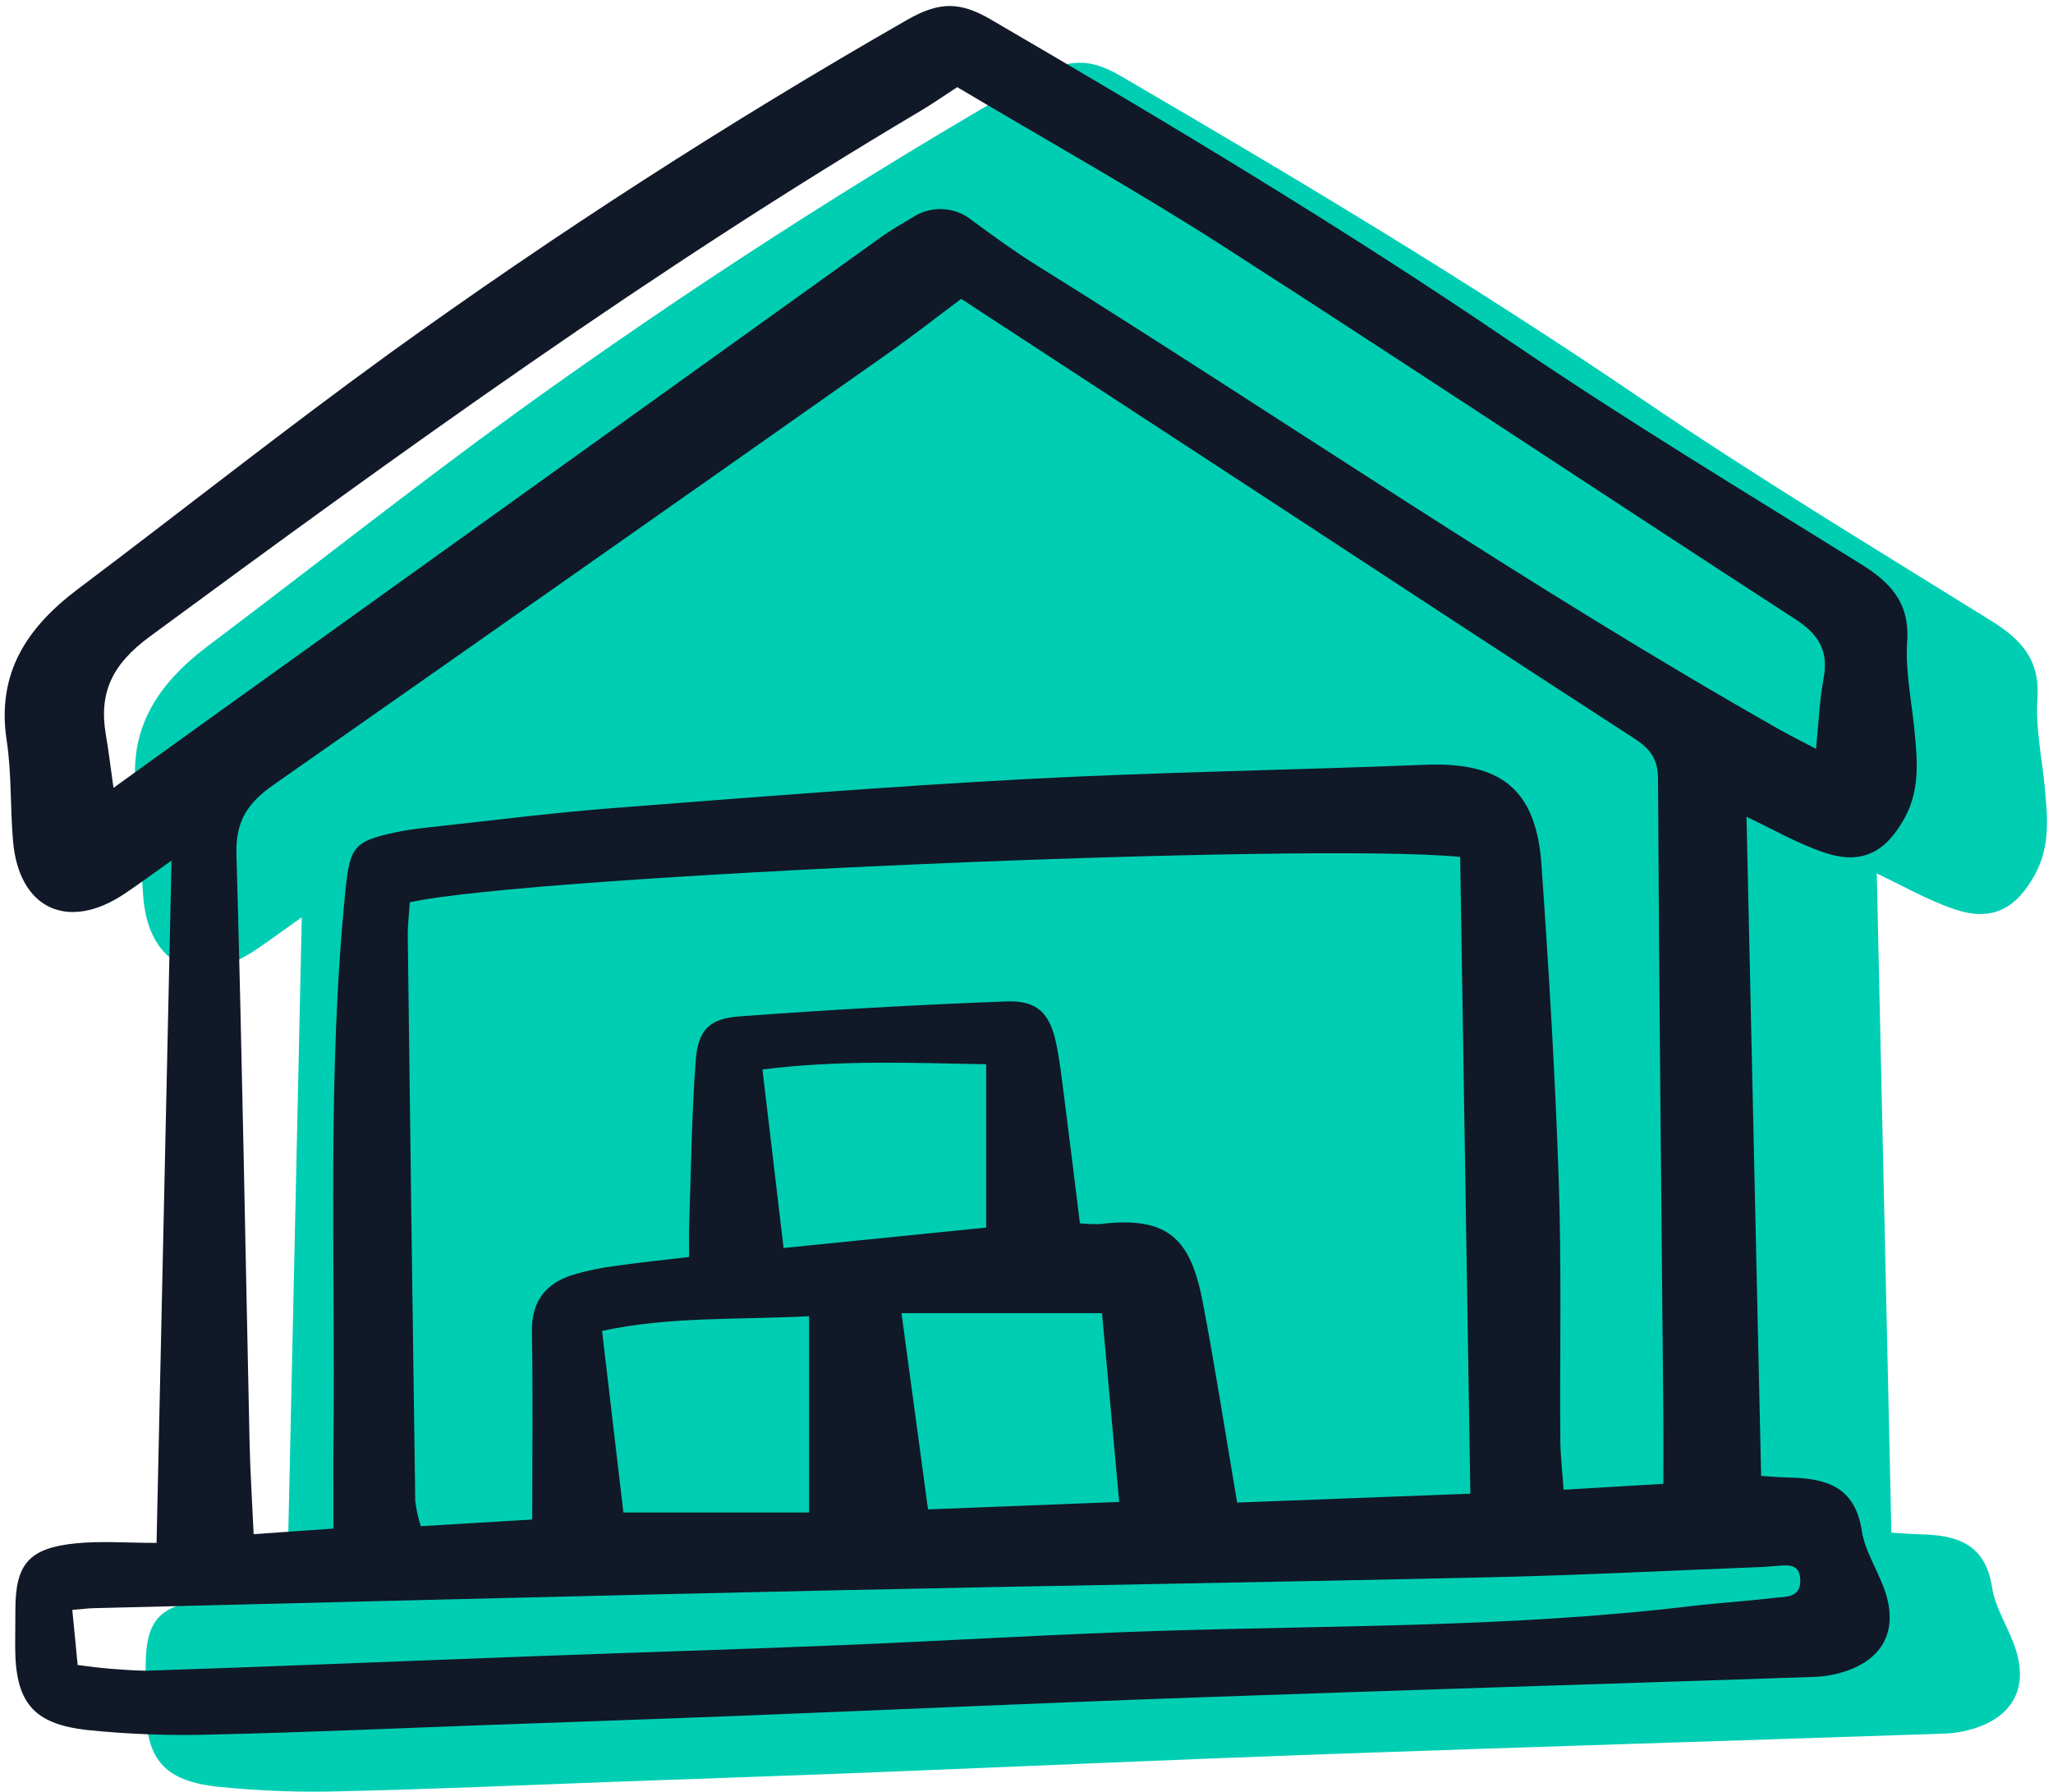
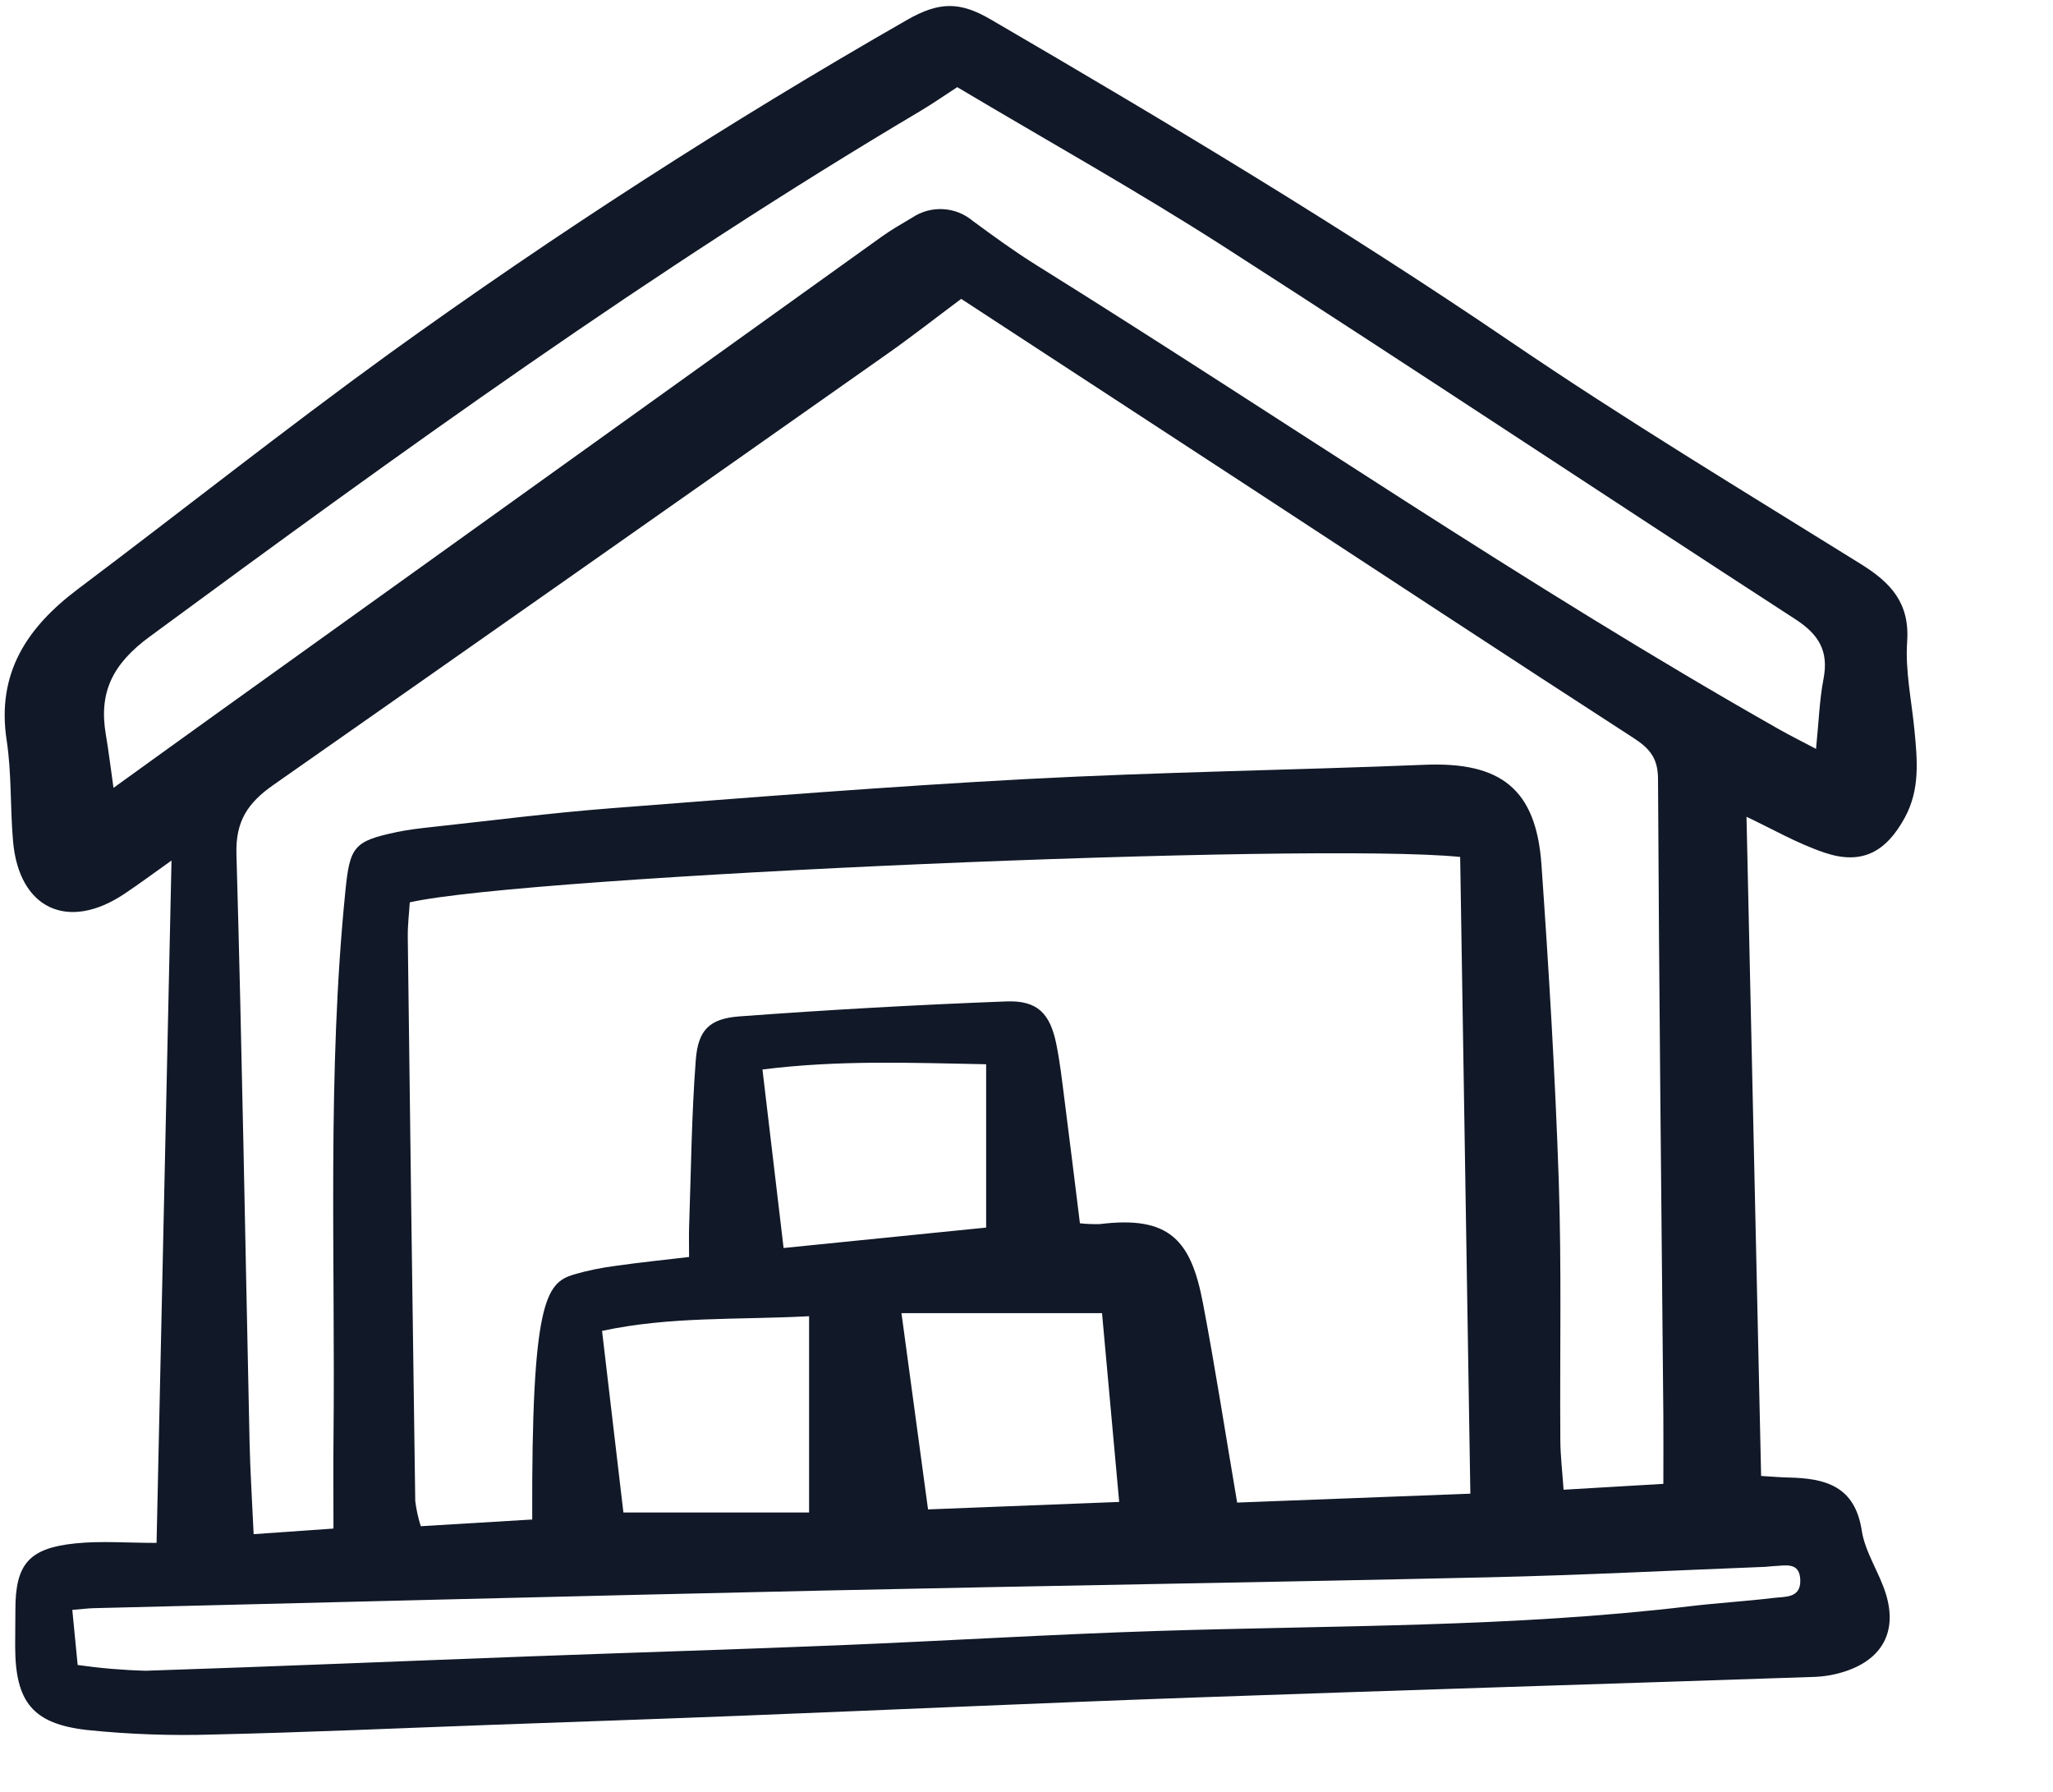
<svg xmlns="http://www.w3.org/2000/svg" width="236" height="206" viewBox="0 0 236 206" fill="none">
-   <path d="M217.422 176.169C218.446 176.229 219.517 176.325 220.59 176.351C224.797 176.442 228.2 177.315 228.991 182.446C229.382 184.979 231.032 187.292 231.785 189.802C233.058 194.027 231.372 197.16 227.24 198.578C226.063 198.985 224.831 199.216 223.586 199.265C199.812 200.074 176.035 200.791 152.261 201.636C134.856 202.256 117.457 203.047 100.055 203.736C90.576 204.11 81.094 204.429 71.614 204.773C60.886 205.161 50.169 205.65 39.442 205.891C34.625 206.04 29.804 205.867 25.011 205.374C18.706 204.668 16.738 202.132 16.719 195.799C16.714 194.399 16.745 192.999 16.744 191.598C16.734 186.321 18.267 184.462 23.678 183.916C26.587 183.623 29.543 183.864 32.973 183.864C33.548 157.615 34.112 131.897 34.691 105.429C32.691 106.847 31.014 108.096 29.277 109.256C22.782 113.6 17.166 110.984 16.478 103.248C16.135 99.376 16.326 95.437 15.74 91.612C14.558 83.865 18.104 78.612 23.93 74.227C35.861 65.252 47.566 55.971 59.657 47.208C78.828 33.379 98.711 20.563 119.225 8.817C122.952 6.673 125.333 6.696 128.845 8.743C149.135 20.567 169.261 32.621 188.696 45.846C201.801 54.763 215.4 62.961 228.866 71.338C232.311 73.481 234.516 75.793 234.208 80.268C233.976 83.632 234.725 87.069 235.051 90.472C235.379 93.888 235.702 97.257 233.943 100.49C231.783 104.459 229.005 105.968 224.724 104.529C221.555 103.465 218.605 101.745 215.742 100.403C216.297 125.434 216.855 150.556 217.422 176.169Z" fill="#00CEB3" />
-   <path d="M202.447 169.653C203.472 169.713 204.543 169.808 205.615 169.834C209.823 169.925 213.225 170.798 214.016 175.93C214.407 178.463 216.057 180.775 216.811 183.285C218.084 187.511 216.397 190.643 212.265 192.062C211.088 192.468 209.856 192.699 208.612 192.748C184.837 193.557 161.06 194.274 137.286 195.12C119.882 195.739 102.483 196.531 85.08 197.219C75.601 197.593 66.119 197.913 56.639 198.256C45.912 198.644 35.194 199.133 24.467 199.374C19.651 199.523 14.83 199.351 10.036 198.857C3.731 198.152 1.764 195.615 1.744 189.283C1.739 187.883 1.771 186.483 1.769 185.082C1.759 179.804 3.293 177.945 8.704 177.4C11.613 177.106 14.568 177.347 17.998 177.347C18.574 151.098 19.137 125.381 19.716 98.913C17.716 100.331 16.039 101.58 14.303 102.74C7.807 107.083 2.192 104.467 1.504 96.732C1.16 92.86 1.351 88.921 0.765 85.095C-0.416 77.349 3.129 72.095 8.955 67.711C20.886 58.735 32.592 49.455 44.683 40.692C63.853 26.862 83.737 14.047 104.25 2.3C107.977 0.156 110.358 0.179 113.871 2.226C134.161 14.051 154.286 26.105 173.722 39.329C186.826 48.246 200.425 56.444 213.892 64.822C217.336 66.965 219.541 69.276 219.234 73.752C219.002 77.115 219.75 80.553 220.076 83.955C220.405 87.372 220.727 90.74 218.968 93.974C216.808 97.943 214.03 99.452 209.749 98.013C206.58 96.948 203.631 95.228 200.767 93.886C201.323 118.917 201.88 144.039 202.447 169.653ZM191.208 170.562C191.208 167.667 191.227 165.211 191.208 162.756C190.985 138.343 190.714 113.932 190.595 89.518C190.584 87.103 189.602 86.003 187.737 84.798C173.122 75.349 158.588 65.774 144.023 56.252C132.863 48.953 121.686 41.654 110.493 34.354C107.539 36.557 104.856 38.662 102.068 40.627C78.553 57.188 55.014 73.715 31.452 90.208C28.496 92.268 27.071 94.375 27.179 98.163C27.824 120.708 28.197 143.253 28.689 165.799C28.763 169.163 28.984 172.531 29.157 176.344L38.333 175.701C38.333 171.799 38.304 168.547 38.338 165.296C38.552 144.313 37.594 123.306 39.709 102.362C40.218 97.32 40.671 96.676 45.656 95.634C46.871 95.381 48.111 95.23 49.346 95.096C56.298 94.344 63.24 93.447 70.209 92.907C86.169 91.67 102.131 90.392 118.114 89.543C133.328 88.736 148.568 88.526 163.798 87.907C172.534 87.554 176.588 90.709 177.197 99.388C178.046 111.479 178.774 123.589 179.184 135.703C179.519 145.647 179.298 155.613 179.365 165.562C179.378 167.349 179.595 169.134 179.739 171.236L191.208 170.562ZM167.851 98.502C151.033 96.782 60.66 100.646 47.106 103.719C47.028 104.985 46.859 106.344 46.875 107.7C47.14 129.311 47.426 150.922 47.734 172.532C47.856 173.515 48.069 174.484 48.37 175.429L61.182 174.659C61.182 167.043 61.273 160.046 61.145 153.053C61.084 149.532 62.77 147.489 65.919 146.508C67.556 146.034 69.228 145.693 70.919 145.484C73.652 145.093 76.4 144.818 79.213 144.484C79.213 143.049 79.181 141.991 79.218 140.939C79.44 134.575 79.496 128.205 79.981 121.864C80.246 118.396 81.535 117.086 85.005 116.829C95.225 116.07 105.456 115.496 115.701 115.108C119.271 114.976 120.709 116.503 121.424 119.994C121.859 122.122 122.095 124.293 122.373 126.449C122.978 131.163 123.555 135.879 124.141 140.611C124.903 140.693 125.67 140.723 126.436 140.702C134.456 139.708 136.906 142.562 138.279 149.766C139.693 157.187 140.845 164.658 142.215 172.713L169.022 171.69C168.625 146.957 168.24 122.889 167.851 98.5V98.502ZM110.038 10.018C108.408 11.076 107.138 11.966 105.807 12.755C74.995 31.028 46.015 51.97 17.203 73.182C12.944 76.317 11.329 79.561 12.17 84.463C12.483 86.281 12.7 88.124 13.048 90.562C17.354 87.46 21.23 84.652 25.121 81.865C50.515 63.649 75.914 45.437 101.318 27.229C102.452 26.416 103.673 25.721 104.874 25.006C105.917 24.309 107.158 23.97 108.412 24.04C109.665 24.109 110.861 24.583 111.821 25.391C114.199 27.14 116.591 28.887 119.094 30.448C147.58 48.211 175.269 67.251 204.498 83.823C205.783 84.551 207.108 85.207 208.76 86.079C209.078 82.945 209.155 80.442 209.622 78.02C210.238 74.822 209.067 72.916 206.36 71.161C184.442 56.953 162.691 42.484 140.715 28.364C130.789 21.986 120.466 16.226 110.038 10.016V10.018ZM8.927 191.382C11.522 191.752 14.136 191.973 16.756 192.043C31.507 191.56 46.254 190.937 61.003 190.387C72.804 189.948 84.609 189.597 96.408 189.114C108.672 188.612 120.926 187.853 133.193 187.464C153.535 186.821 173.913 187.055 194.172 184.638C197.409 184.252 200.67 184.061 203.906 183.67C205.193 183.513 206.997 183.725 206.951 181.65C206.898 179.456 205.19 179.977 203.842 180.02C203.532 180.03 203.223 180.087 202.913 180.1C192.351 180.511 181.793 181.06 171.227 181.3C145.581 181.883 119.929 182.271 94.283 182.834C66.465 183.446 38.646 184.168 10.828 184.849C10.087 184.867 9.347 184.965 8.312 185.05C8.514 187.116 8.689 188.915 8.927 191.383V191.382ZM93.008 173.855V151.291C84.826 151.727 77.008 151.291 69.208 152.982C70.075 160.345 70.884 167.223 71.663 173.855H93.008ZM128.655 172.639C127.97 165.117 127.322 157.99 126.681 150.937H103.627C104.673 158.664 105.656 165.931 106.681 173.498L128.655 172.639ZM113.361 122.33C104.838 122.173 96.473 121.82 87.648 122.932C88.491 130.049 89.284 136.733 90.077 143.451L113.361 141.103V122.33Z" fill="#111827" />
+   <path d="M202.447 169.653C203.472 169.713 204.543 169.808 205.615 169.834C209.823 169.925 213.225 170.798 214.016 175.93C214.407 178.463 216.057 180.775 216.811 183.285C218.084 187.511 216.397 190.643 212.265 192.062C211.088 192.468 209.856 192.699 208.612 192.748C184.837 193.557 161.06 194.274 137.286 195.12C119.882 195.739 102.483 196.531 85.08 197.219C75.601 197.593 66.119 197.913 56.639 198.256C45.912 198.644 35.194 199.133 24.467 199.374C19.651 199.523 14.83 199.351 10.036 198.857C3.731 198.152 1.764 195.615 1.744 189.283C1.739 187.883 1.771 186.483 1.769 185.082C1.759 179.804 3.293 177.945 8.704 177.4C11.613 177.106 14.568 177.347 17.998 177.347C18.574 151.098 19.137 125.381 19.716 98.913C17.716 100.331 16.039 101.58 14.303 102.74C7.807 107.083 2.192 104.467 1.504 96.732C1.16 92.86 1.351 88.921 0.765 85.095C-0.416 77.349 3.129 72.095 8.955 67.711C20.886 58.735 32.592 49.455 44.683 40.692C63.853 26.862 83.737 14.047 104.25 2.3C107.977 0.156 110.358 0.179 113.871 2.226C134.161 14.051 154.286 26.105 173.722 39.329C186.826 48.246 200.425 56.444 213.892 64.822C217.336 66.965 219.541 69.276 219.234 73.752C219.002 77.115 219.75 80.553 220.076 83.955C220.405 87.372 220.727 90.74 218.968 93.974C216.808 97.943 214.03 99.452 209.749 98.013C206.58 96.948 203.631 95.228 200.767 93.886C201.323 118.917 201.88 144.039 202.447 169.653ZM191.208 170.562C191.208 167.667 191.227 165.211 191.208 162.756C190.985 138.343 190.714 113.932 190.595 89.518C190.584 87.103 189.602 86.003 187.737 84.798C173.122 75.349 158.588 65.774 144.023 56.252C132.863 48.953 121.686 41.654 110.493 34.354C107.539 36.557 104.856 38.662 102.068 40.627C78.553 57.188 55.014 73.715 31.452 90.208C28.496 92.268 27.071 94.375 27.179 98.163C27.824 120.708 28.197 143.253 28.689 165.799C28.763 169.163 28.984 172.531 29.157 176.344L38.333 175.701C38.333 171.799 38.304 168.547 38.338 165.296C38.552 144.313 37.594 123.306 39.709 102.362C40.218 97.32 40.671 96.676 45.656 95.634C46.871 95.381 48.111 95.23 49.346 95.096C56.298 94.344 63.24 93.447 70.209 92.907C86.169 91.67 102.131 90.392 118.114 89.543C133.328 88.736 148.568 88.526 163.798 87.907C172.534 87.554 176.588 90.709 177.197 99.388C178.046 111.479 178.774 123.589 179.184 135.703C179.519 145.647 179.298 155.613 179.365 165.562C179.378 167.349 179.595 169.134 179.739 171.236L191.208 170.562ZM167.851 98.502C151.033 96.782 60.66 100.646 47.106 103.719C47.028 104.985 46.859 106.344 46.875 107.7C47.14 129.311 47.426 150.922 47.734 172.532C47.856 173.515 48.069 174.484 48.37 175.429L61.182 174.659C61.084 149.532 62.77 147.489 65.919 146.508C67.556 146.034 69.228 145.693 70.919 145.484C73.652 145.093 76.4 144.818 79.213 144.484C79.213 143.049 79.181 141.991 79.218 140.939C79.44 134.575 79.496 128.205 79.981 121.864C80.246 118.396 81.535 117.086 85.005 116.829C95.225 116.07 105.456 115.496 115.701 115.108C119.271 114.976 120.709 116.503 121.424 119.994C121.859 122.122 122.095 124.293 122.373 126.449C122.978 131.163 123.555 135.879 124.141 140.611C124.903 140.693 125.67 140.723 126.436 140.702C134.456 139.708 136.906 142.562 138.279 149.766C139.693 157.187 140.845 164.658 142.215 172.713L169.022 171.69C168.625 146.957 168.24 122.889 167.851 98.5V98.502ZM110.038 10.018C108.408 11.076 107.138 11.966 105.807 12.755C74.995 31.028 46.015 51.97 17.203 73.182C12.944 76.317 11.329 79.561 12.17 84.463C12.483 86.281 12.7 88.124 13.048 90.562C17.354 87.46 21.23 84.652 25.121 81.865C50.515 63.649 75.914 45.437 101.318 27.229C102.452 26.416 103.673 25.721 104.874 25.006C105.917 24.309 107.158 23.97 108.412 24.04C109.665 24.109 110.861 24.583 111.821 25.391C114.199 27.14 116.591 28.887 119.094 30.448C147.58 48.211 175.269 67.251 204.498 83.823C205.783 84.551 207.108 85.207 208.76 86.079C209.078 82.945 209.155 80.442 209.622 78.02C210.238 74.822 209.067 72.916 206.36 71.161C184.442 56.953 162.691 42.484 140.715 28.364C130.789 21.986 120.466 16.226 110.038 10.016V10.018ZM8.927 191.382C11.522 191.752 14.136 191.973 16.756 192.043C31.507 191.56 46.254 190.937 61.003 190.387C72.804 189.948 84.609 189.597 96.408 189.114C108.672 188.612 120.926 187.853 133.193 187.464C153.535 186.821 173.913 187.055 194.172 184.638C197.409 184.252 200.67 184.061 203.906 183.67C205.193 183.513 206.997 183.725 206.951 181.65C206.898 179.456 205.19 179.977 203.842 180.02C203.532 180.03 203.223 180.087 202.913 180.1C192.351 180.511 181.793 181.06 171.227 181.3C145.581 181.883 119.929 182.271 94.283 182.834C66.465 183.446 38.646 184.168 10.828 184.849C10.087 184.867 9.347 184.965 8.312 185.05C8.514 187.116 8.689 188.915 8.927 191.383V191.382ZM93.008 173.855V151.291C84.826 151.727 77.008 151.291 69.208 152.982C70.075 160.345 70.884 167.223 71.663 173.855H93.008ZM128.655 172.639C127.97 165.117 127.322 157.99 126.681 150.937H103.627C104.673 158.664 105.656 165.931 106.681 173.498L128.655 172.639ZM113.361 122.33C104.838 122.173 96.473 121.82 87.648 122.932C88.491 130.049 89.284 136.733 90.077 143.451L113.361 141.103V122.33Z" fill="#111827" />
</svg>